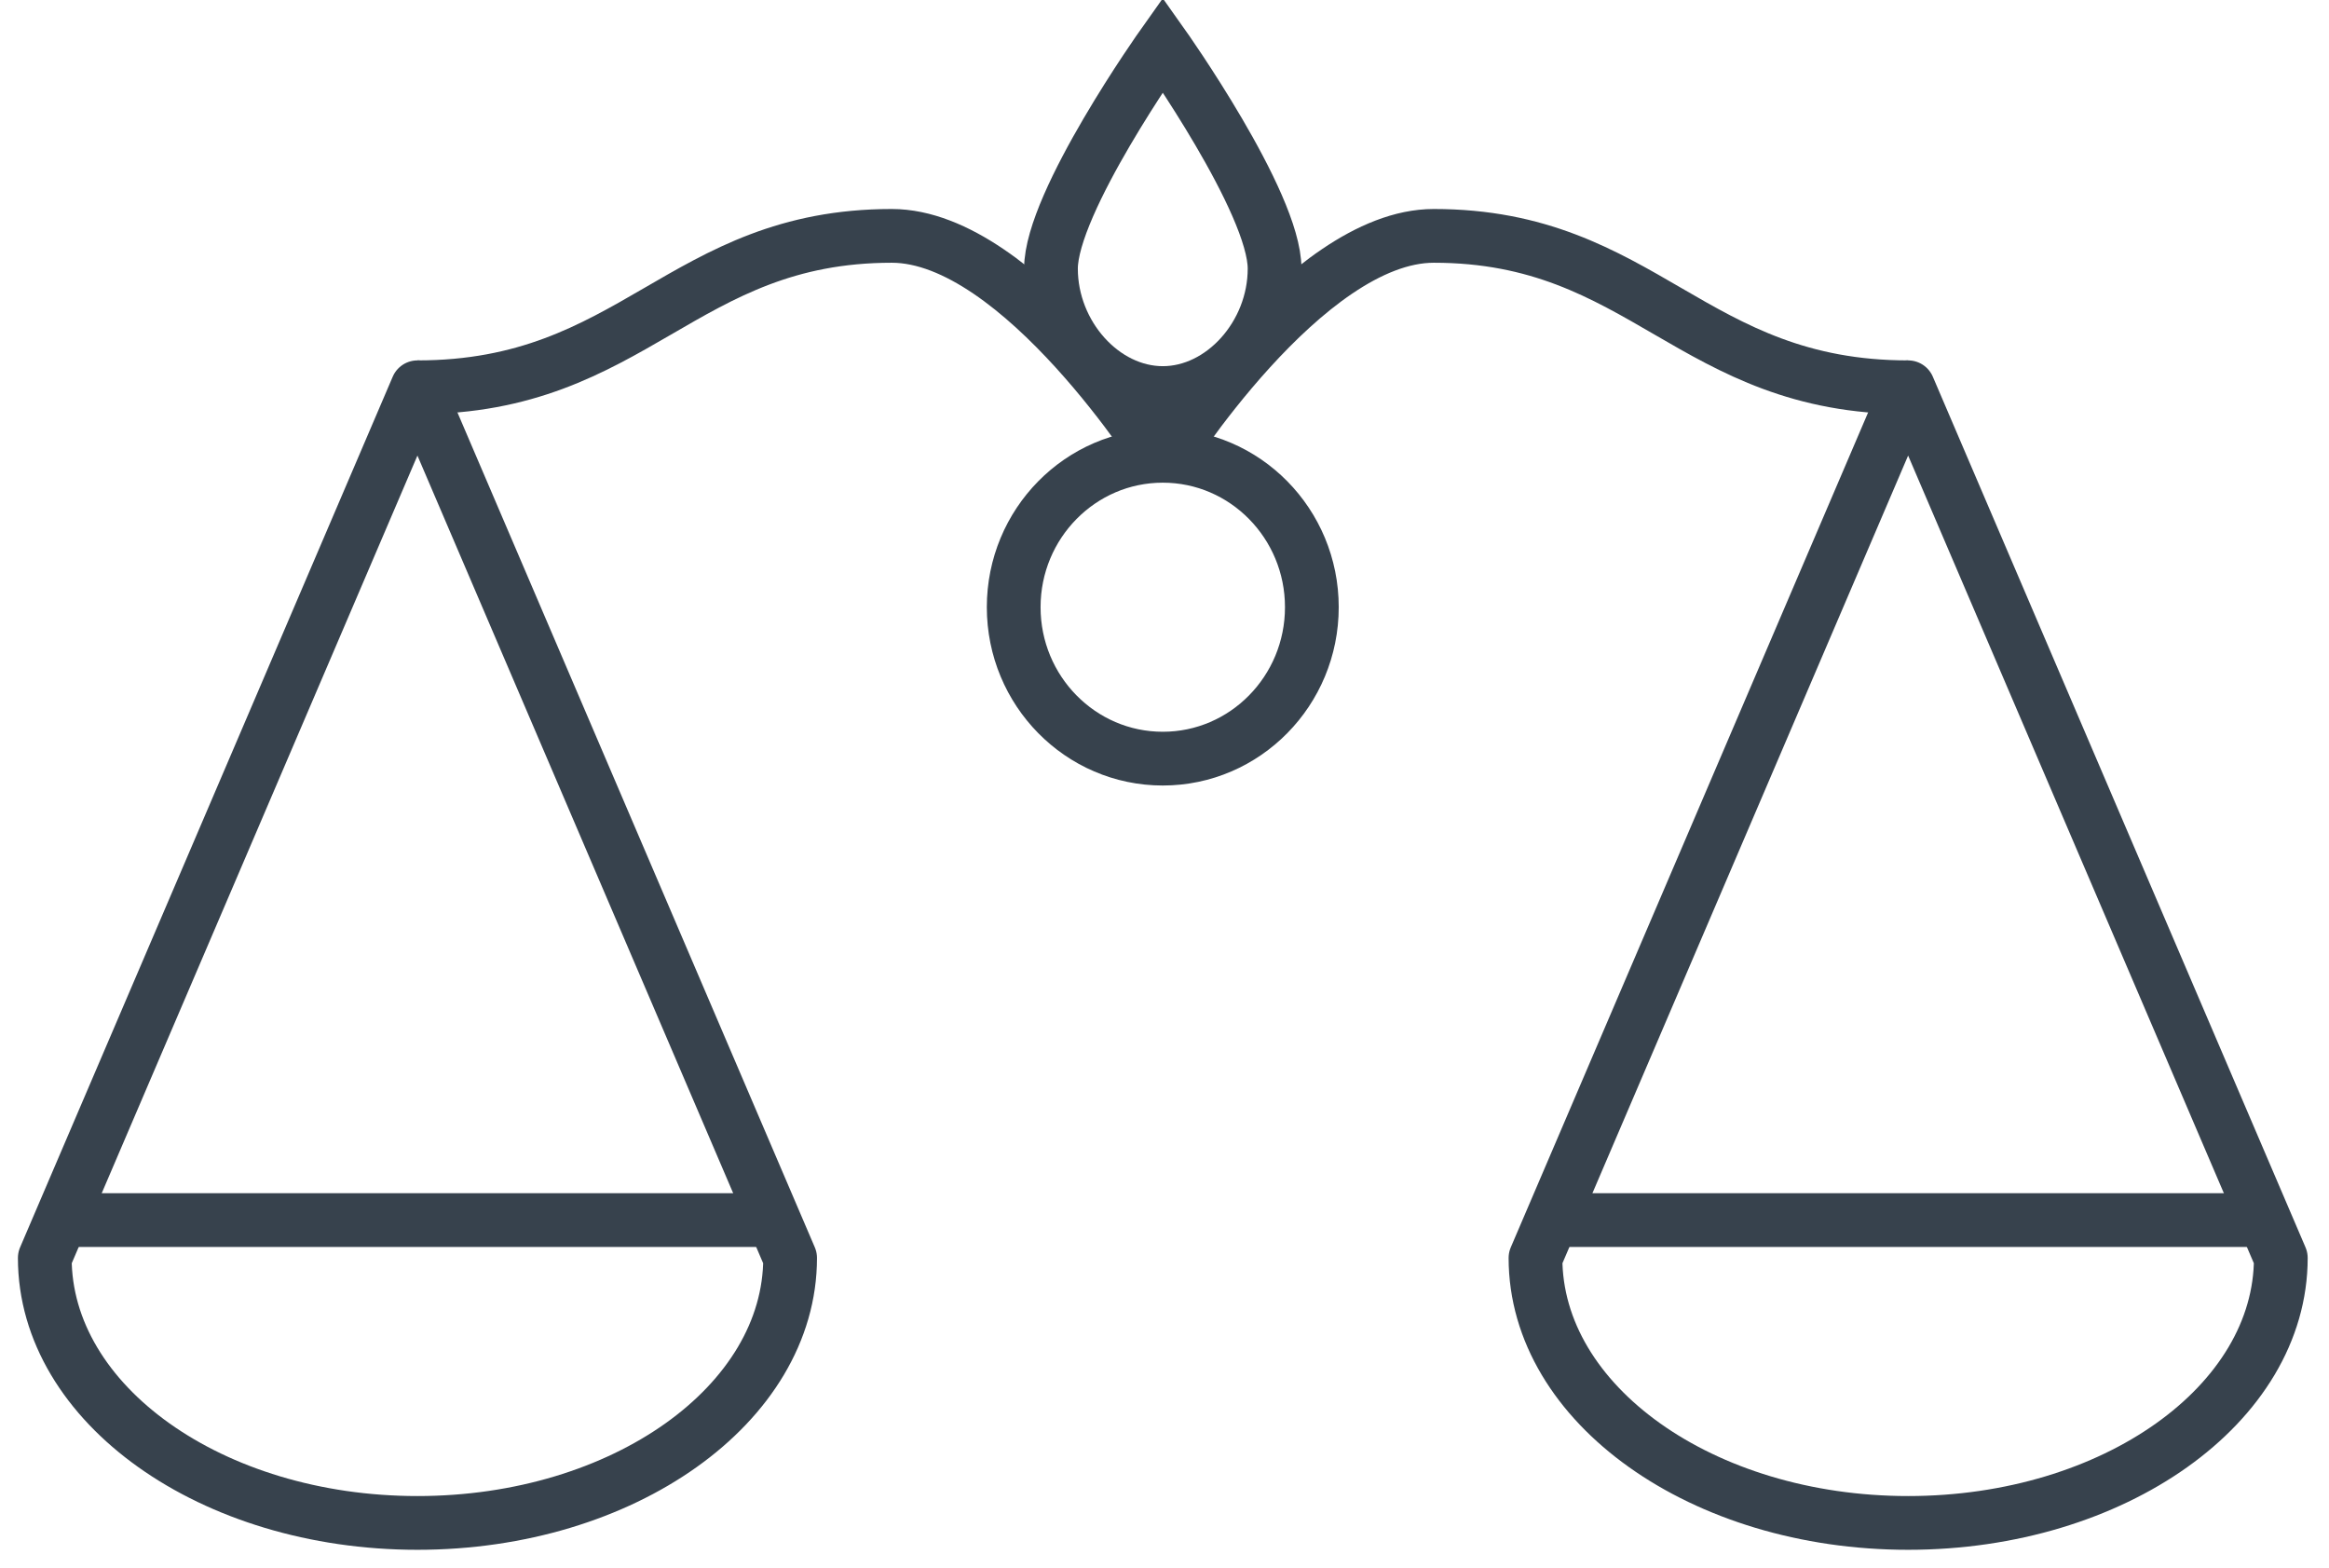
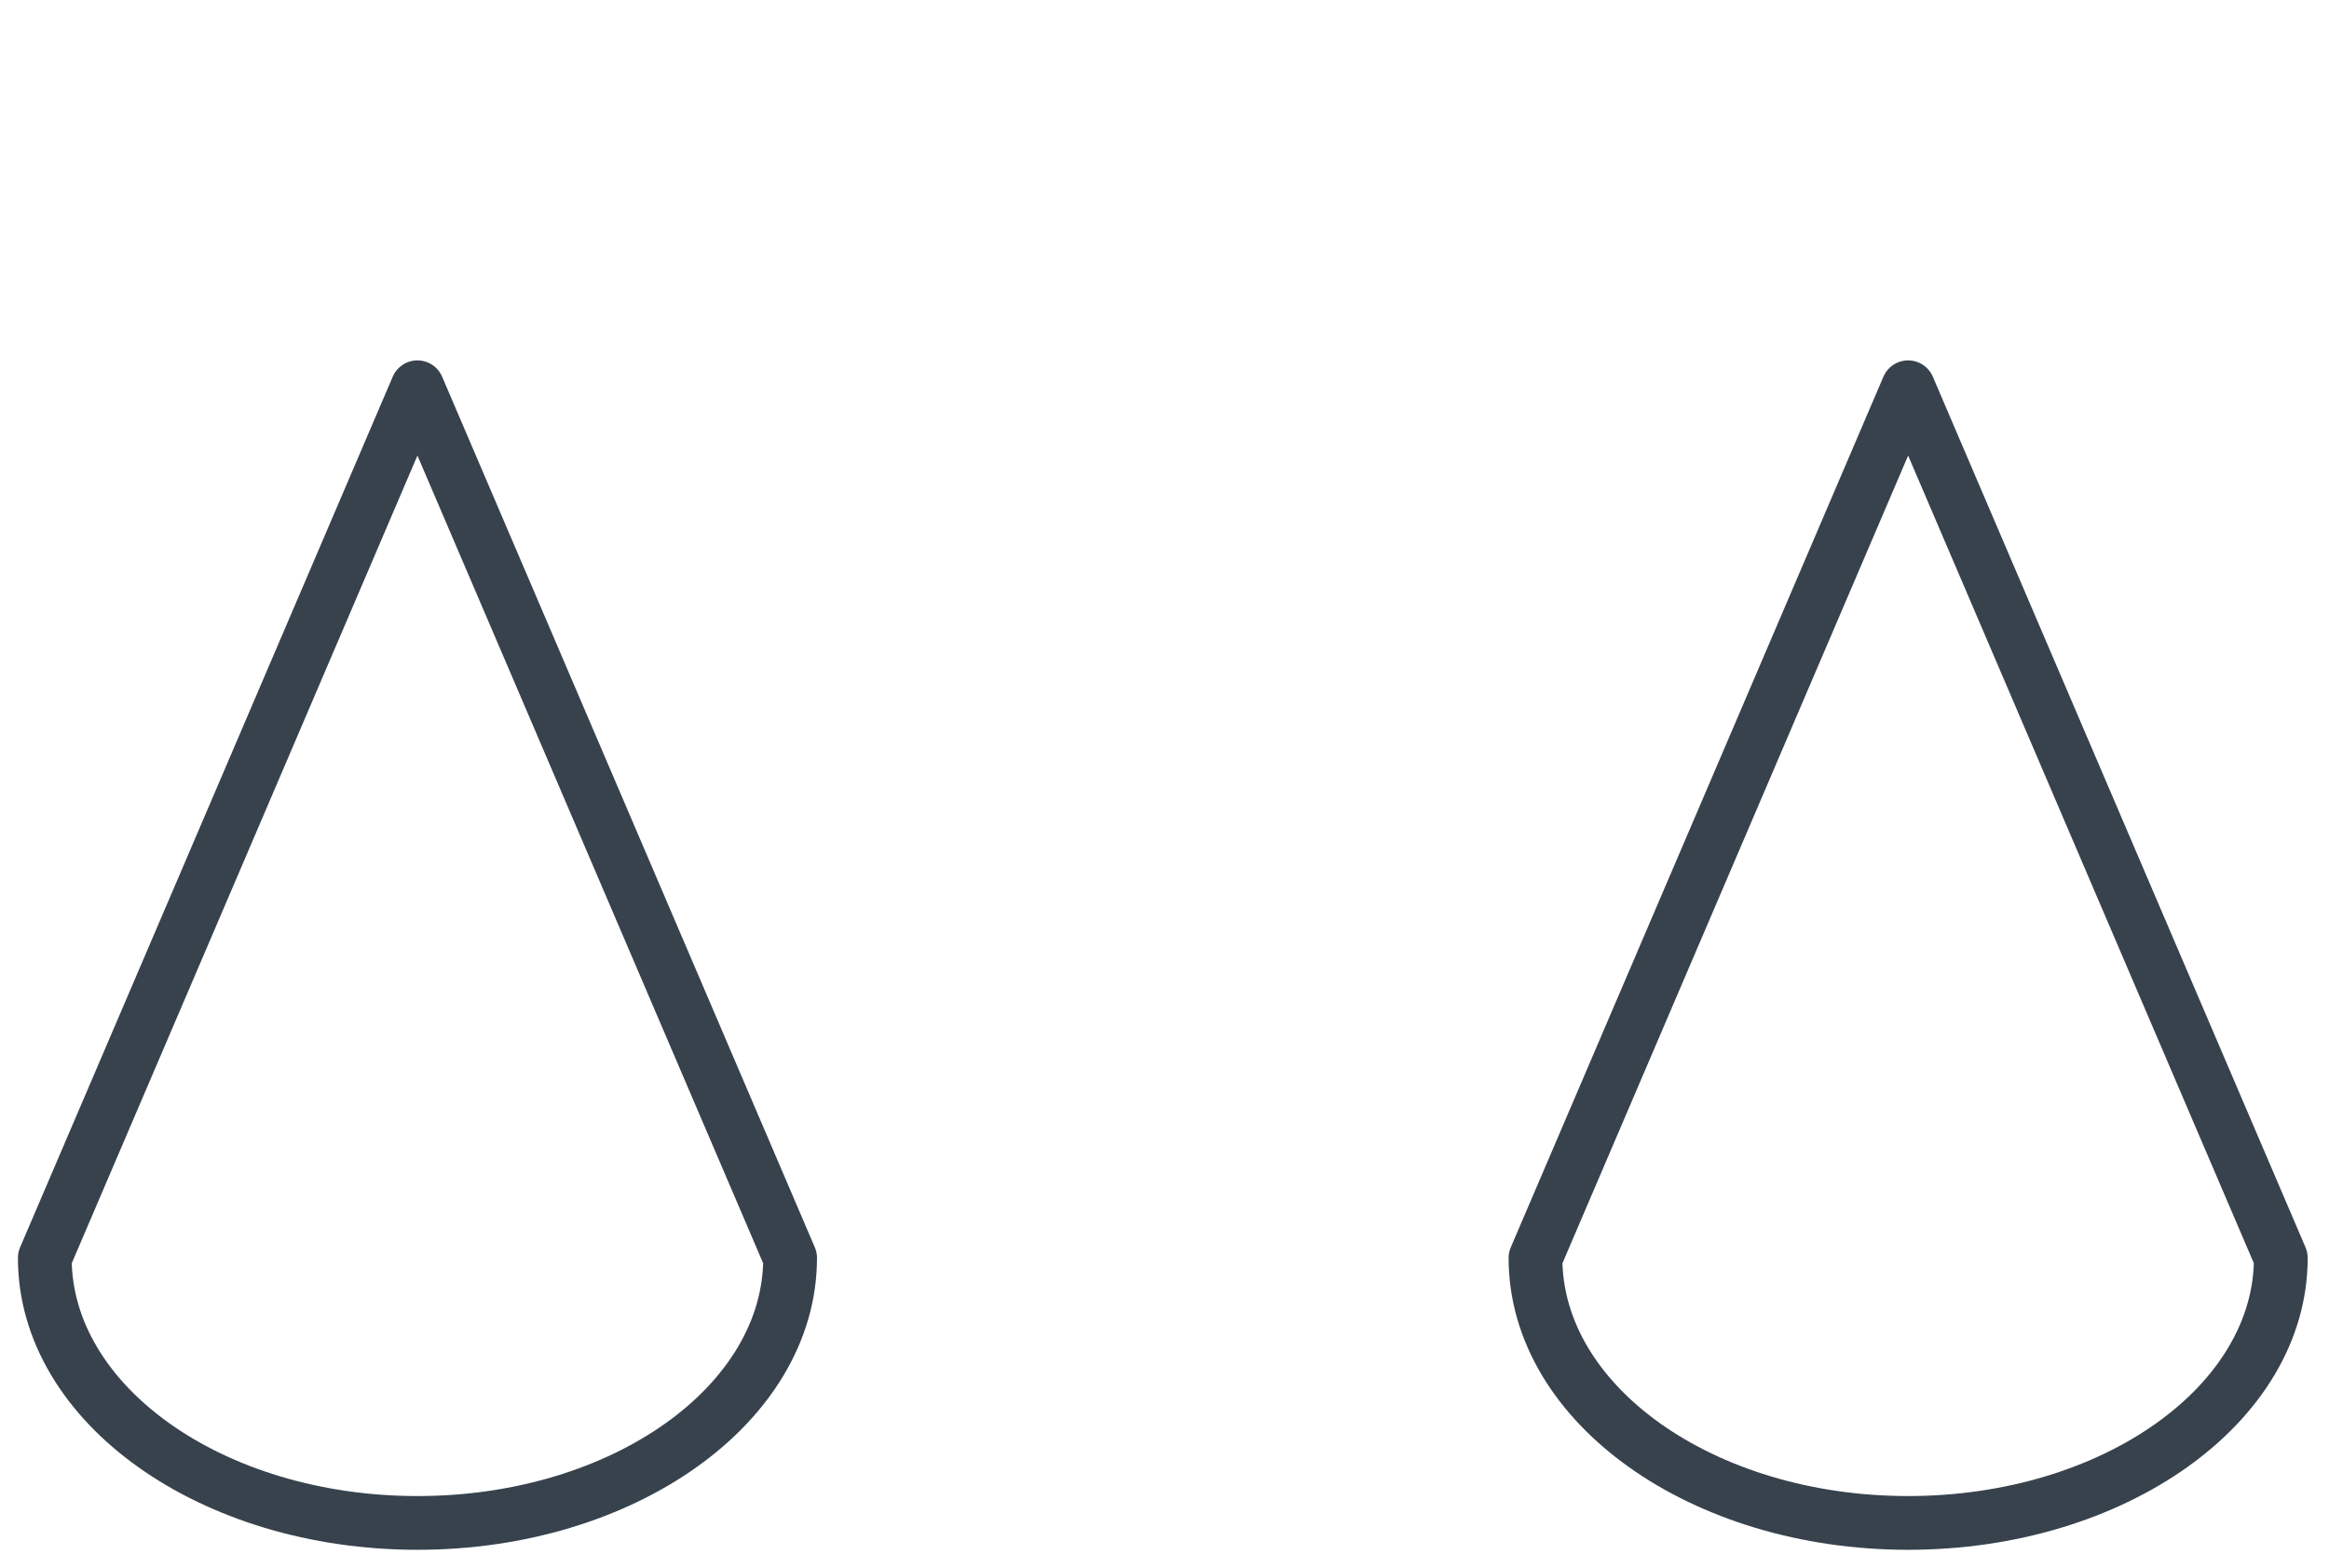
<svg xmlns="http://www.w3.org/2000/svg" width="52" height="35" viewBox="0 0 52 35">
  <g fill="none" fill-rule="evenodd" stroke="#37424D" stroke-width="1.2" transform="translate(1 1)">
-     <path d="M24.962 9.176C26.799 9.176 28.29 10.69 28.29 12.556 28.29 14.422 26.799 15.937 24.962 15.937 23.124 15.937 21.633 14.422 21.633 12.556 21.633 10.69 23.124 9.176 24.962 9.176M27.458 4.998C27.458 6.479 26.293 7.775 24.962 7.775 23.63 7.775 22.465 6.479 22.465 4.998 22.465 3.517 24.962 0 24.962 0 24.962 0 27.458 3.517 27.458 4.998" />
-     <path d="M24.962 9.337C24.962 9.337 28.138 4.266 31.012 4.266 35.702 4.266 36.762 7.646 41.603 7.646M24.962 9.337C24.962 9.337 21.785 4.266 18.911 4.266 14.221 4.266 13.161 7.646 8.321 7.646" />
    <path stroke-linecap="round" stroke-linejoin="round" d="M37.139 18.077C35.163 22.689 33.283 27.084 33.283 27.084 33.283 30.351 37.009 33 41.603 33 46.196 33 49.924 30.351 49.924 27.084L41.603 7.646C41.603 7.646 39.315 12.992 37.139 18.077zM3.856 18.077C6.032 12.992 8.32 7.646 8.32 7.646L16.641 27.084C16.641 30.351 12.915 33 8.32 33 3.726 33-0 30.351-0 27.084-0 27.084 1.882 22.689 3.856 18.077z" />
-     <path d="M.694 26.239L15.947 26.239M33.976 26.239L49.229 26.239" />
  </g>
</svg>